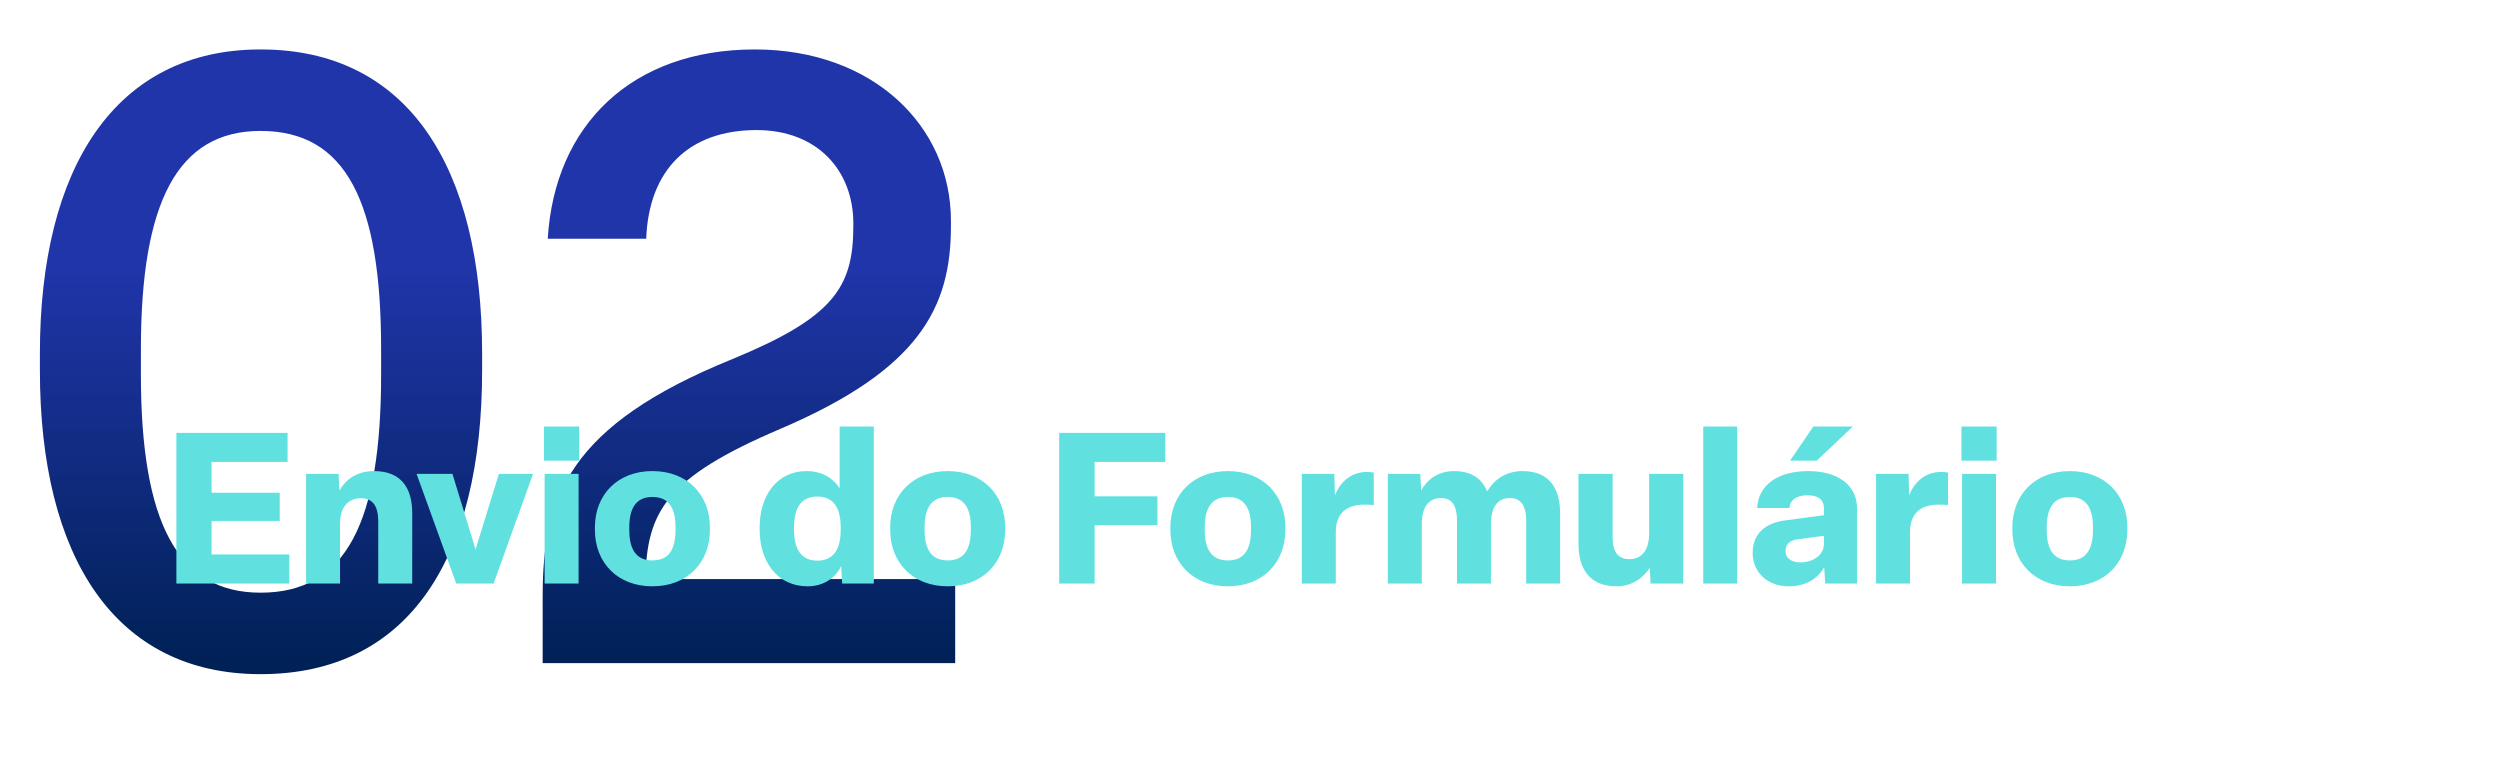
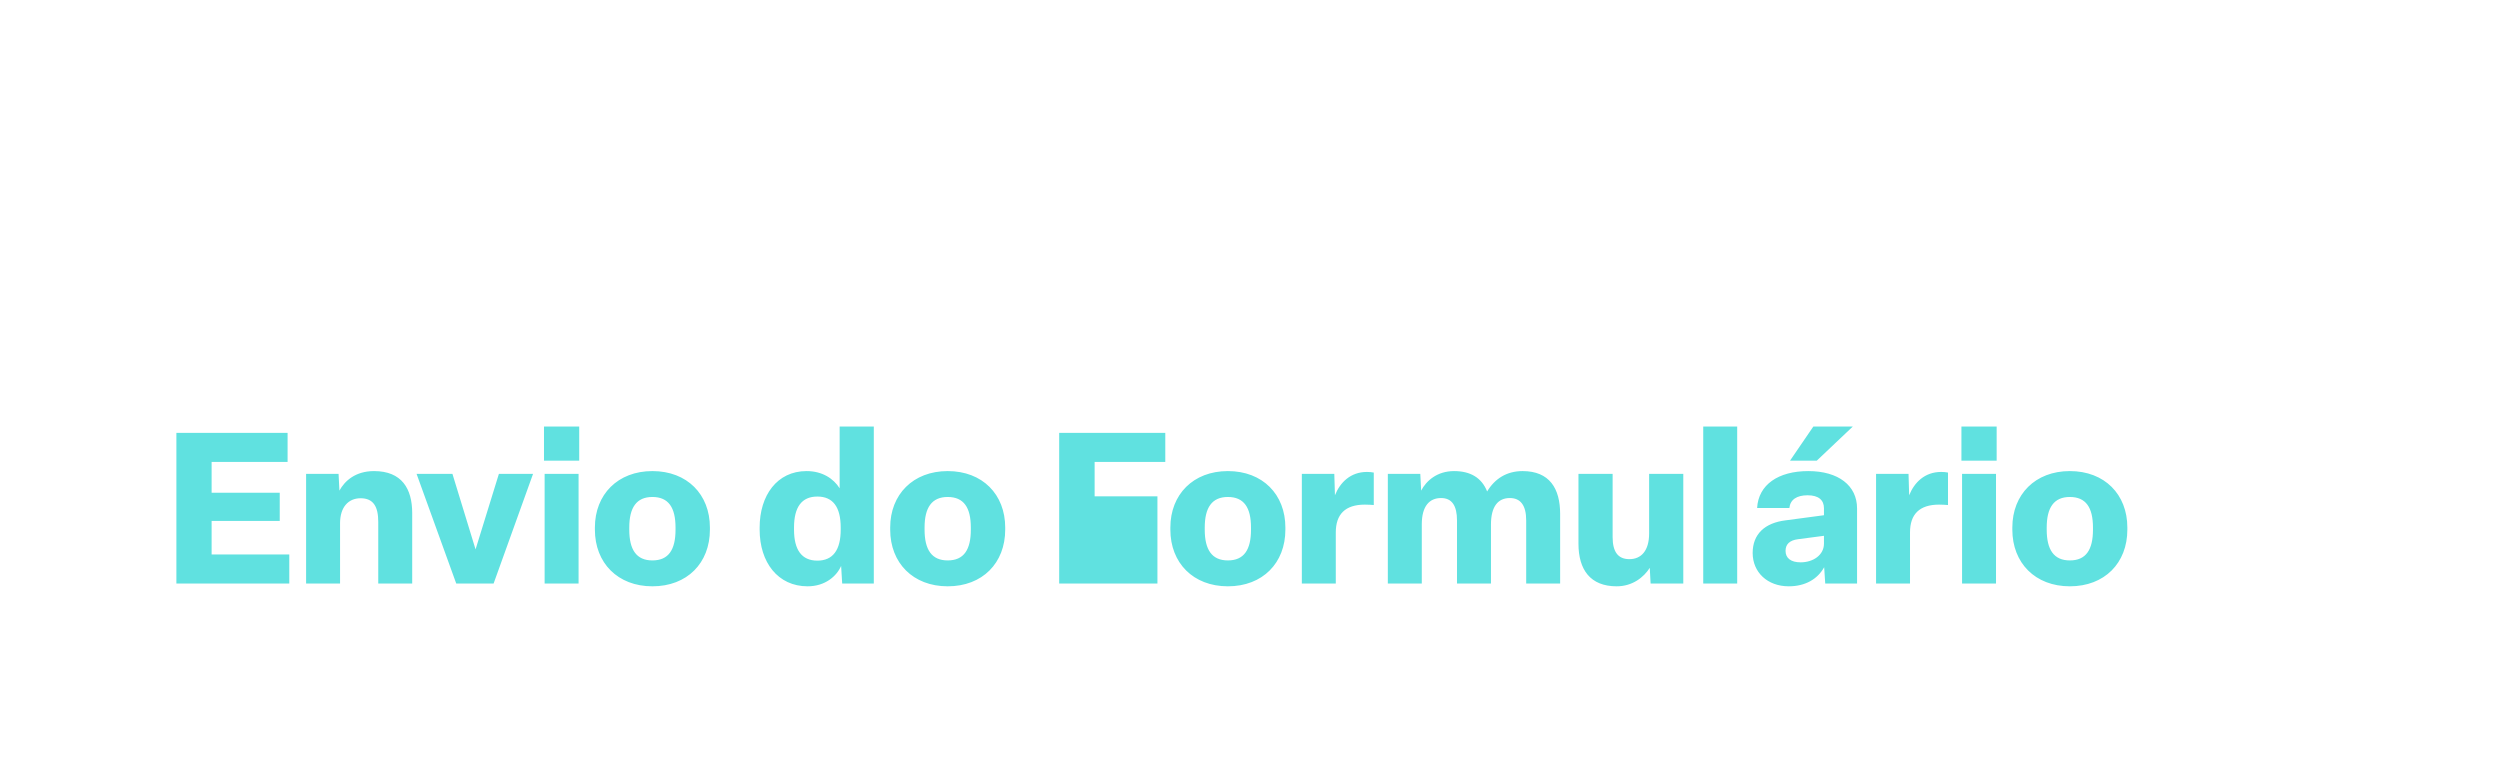
<svg xmlns="http://www.w3.org/2000/svg" width="377" height="115" viewBox="0 0 377 115" fill="none">
-   <path d="M39.296 101.664C17.408 101.664 6.016 84.128 6.016 55.84V53.28C6.016 25.248 17.408 7.456 39.296 7.456C61.568 7.456 72.704 25.248 72.704 53.28V55.84C72.704 84.128 61.696 101.664 39.296 101.664ZM39.296 89.376C52.224 89.376 57.472 78.752 57.472 56.48V52.64C57.472 30.496 52.224 19.744 39.296 19.744C26.752 19.744 21.248 30.496 21.248 52.64V56.48C21.248 78.752 26.752 89.376 39.296 89.376ZM144.042 100H81.834V89.888C81.834 74.912 85.802 64.16 110.378 54.176C125.61 47.904 128.682 43.424 128.682 34.08V33.696C128.682 25.76 123.306 19.616 114.09 19.616C103.85 19.616 97.834 25.632 97.45 36H82.602C83.626 18.848 95.274 7.456 113.834 7.456C131.626 7.456 143.402 18.976 143.402 33.312V34.08C143.402 46.368 138.666 55.712 117.674 64.672C100.266 72.096 97.578 77.216 97.322 87.328H144.042V100Z" fill="url(#paint0_linear_597_23)" />
-   <path d="M43.624 88H26.6V65.28H43.368V69.664H31.912V74.304H42.184V78.56H31.912V83.616H43.624V88ZM51.28 88H46.16V71.456H51.056L51.184 73.984C51.984 72.512 53.616 71.04 56.4 71.04C60.592 71.04 62.16 73.696 62.16 77.376V88H57.04V78.688C57.04 76.448 56.336 75.136 54.384 75.136C52.528 75.136 51.28 76.48 51.28 78.912V88ZM74.434 88H68.802L62.818 71.456H68.226L71.714 82.848L75.234 71.456H80.386L74.434 88ZM87.345 64.32V69.472H82.033V64.32H87.345ZM82.129 71.456H87.249V88H82.129V71.456ZM98.382 88.416C93.166 88.416 89.71 84.896 89.71 79.872V79.552C89.71 74.56 93.166 71.04 98.382 71.04C103.63 71.04 107.054 74.56 107.054 79.552V79.872C107.054 84.896 103.63 88.416 98.382 88.416ZM98.382 84.512C100.814 84.512 101.87 82.912 101.87 79.872V79.552C101.87 76.544 100.814 74.944 98.382 74.944C95.982 74.944 94.894 76.544 94.894 79.552V79.872C94.894 82.912 95.982 84.512 98.382 84.512ZM121.786 88.416C117.306 88.416 114.554 84.8 114.554 79.872V79.552C114.554 74.72 117.178 71.04 121.626 71.04C123.994 71.04 125.69 72.16 126.618 73.632V64.32H131.77V88H127.002L126.842 85.344C126.17 86.88 124.442 88.416 121.786 88.416ZM123.258 84.544C125.626 84.544 126.778 82.912 126.778 79.872V79.552C126.778 76.48 125.626 74.88 123.258 74.88C120.89 74.88 119.738 76.48 119.738 79.552V79.872C119.738 82.912 120.89 84.544 123.258 84.544ZM142.913 88.416C137.697 88.416 134.241 84.896 134.241 79.872V79.552C134.241 74.56 137.697 71.04 142.913 71.04C148.161 71.04 151.585 74.56 151.585 79.552V79.872C151.585 84.896 148.161 88.416 142.913 88.416ZM142.913 84.512C145.345 84.512 146.401 82.912 146.401 79.872V79.552C146.401 76.544 145.345 74.944 142.913 74.944C140.513 74.944 139.425 76.544 139.425 79.552V79.872C139.425 82.912 140.513 84.512 142.913 84.512ZM165.069 88H159.725V65.28H175.725V69.664H165.069V74.848H174.541V79.2H165.069V88ZM185.163 88.416C179.947 88.416 176.491 84.896 176.491 79.872V79.552C176.491 74.56 179.947 71.04 185.163 71.04C190.411 71.04 193.835 74.56 193.835 79.552V79.872C193.835 84.896 190.411 88.416 185.163 88.416ZM185.163 84.512C187.595 84.512 188.651 82.912 188.651 79.872V79.552C188.651 76.544 187.595 74.944 185.163 74.944C182.763 74.944 181.675 76.544 181.675 79.552V79.872C181.675 82.912 182.763 84.512 185.163 84.512ZM201.437 88H196.317V71.456H201.213L201.309 74.688C202.077 72.768 203.645 71.168 206.141 71.168C206.493 71.168 206.877 71.2 207.165 71.264V76.16C206.813 76.128 206.301 76.096 205.821 76.096C202.845 76.096 201.437 77.568 201.437 80.288V88ZM214.405 88H209.285V71.456H214.181L214.309 73.984C215.077 72.512 216.709 71.04 219.269 71.04C221.733 71.04 223.429 72.032 224.261 74.112C225.413 72.192 227.205 71.04 229.605 71.04C233.669 71.04 235.269 73.664 235.269 77.504V88H230.149V78.464C230.149 76.192 229.285 75.104 227.685 75.104C225.893 75.104 224.837 76.384 224.837 79.104V88H219.717V78.496C219.717 76.256 218.949 75.104 217.317 75.104C215.557 75.104 214.405 76.32 214.405 79.072V88ZM243.792 88.416C239.824 88.416 238.032 85.92 238.032 81.984V71.456H243.184V80.992C243.184 83.2 243.984 84.32 245.712 84.32C247.504 84.32 248.688 83.04 248.688 80.448V71.456H253.84V88H248.912L248.784 85.632C247.888 87.04 246.192 88.416 243.792 88.416ZM256.848 64.32H261.968V88H256.848V64.32ZM279.405 64.32L273.965 69.472H269.933L273.453 64.32H279.405ZM269.741 88.416C266.541 88.416 264.301 86.304 264.301 83.392C264.301 80.544 266.125 78.848 269.293 78.464L275.053 77.696V76.64C275.053 75.424 274.253 74.688 272.589 74.688C270.925 74.688 269.965 75.36 269.837 76.608H264.973C265.165 73.088 268.173 71.04 272.685 71.04C277.229 71.04 280.045 73.216 280.045 76.672V88H275.245L275.085 85.536C274.093 87.328 272.237 88.416 269.741 88.416ZM271.533 84.8C273.453 84.8 275.053 83.68 275.053 81.984V80.8L271.149 81.312C269.869 81.472 269.261 82.08 269.261 83.072C269.261 84.16 270.061 84.8 271.533 84.8ZM288.03 88H282.91V71.456H287.806L287.902 74.688C288.67 72.768 290.238 71.168 292.734 71.168C293.086 71.168 293.47 71.2 293.758 71.264V76.16C293.406 76.128 292.894 76.096 292.414 76.096C289.438 76.096 288.03 77.568 288.03 80.288V88ZM301.095 64.32V69.472H295.783V64.32H301.095ZM295.879 71.456H300.999V88H295.879V71.456ZM312.132 88.416C306.916 88.416 303.46 84.896 303.46 79.872V79.552C303.46 74.56 306.916 71.04 312.132 71.04C317.38 71.04 320.804 74.56 320.804 79.552V79.872C320.804 84.896 317.38 88.416 312.132 88.416ZM312.132 84.512C314.564 84.512 315.62 82.912 315.62 79.872V79.552C315.62 76.544 314.564 74.944 312.132 74.944C309.732 74.944 308.644 76.544 308.644 79.552V79.872C308.644 82.912 309.732 84.512 312.132 84.512Z" fill="#60E1E0" />
+   <path d="M43.624 88H26.6V65.28H43.368V69.664H31.912V74.304H42.184V78.56H31.912V83.616H43.624V88ZM51.28 88H46.16V71.456H51.056L51.184 73.984C51.984 72.512 53.616 71.04 56.4 71.04C60.592 71.04 62.16 73.696 62.16 77.376V88H57.04V78.688C57.04 76.448 56.336 75.136 54.384 75.136C52.528 75.136 51.28 76.48 51.28 78.912V88ZM74.434 88H68.802L62.818 71.456H68.226L71.714 82.848L75.234 71.456H80.386L74.434 88ZM87.345 64.32V69.472H82.033V64.32H87.345ZM82.129 71.456H87.249V88H82.129V71.456ZM98.382 88.416C93.166 88.416 89.71 84.896 89.71 79.872V79.552C89.71 74.56 93.166 71.04 98.382 71.04C103.63 71.04 107.054 74.56 107.054 79.552V79.872C107.054 84.896 103.63 88.416 98.382 88.416ZM98.382 84.512C100.814 84.512 101.87 82.912 101.87 79.872V79.552C101.87 76.544 100.814 74.944 98.382 74.944C95.982 74.944 94.894 76.544 94.894 79.552V79.872C94.894 82.912 95.982 84.512 98.382 84.512ZM121.786 88.416C117.306 88.416 114.554 84.8 114.554 79.872V79.552C114.554 74.72 117.178 71.04 121.626 71.04C123.994 71.04 125.69 72.16 126.618 73.632V64.32H131.77V88H127.002L126.842 85.344C126.17 86.88 124.442 88.416 121.786 88.416ZM123.258 84.544C125.626 84.544 126.778 82.912 126.778 79.872V79.552C126.778 76.48 125.626 74.88 123.258 74.88C120.89 74.88 119.738 76.48 119.738 79.552V79.872C119.738 82.912 120.89 84.544 123.258 84.544ZM142.913 88.416C137.697 88.416 134.241 84.896 134.241 79.872V79.552C134.241 74.56 137.697 71.04 142.913 71.04C148.161 71.04 151.585 74.56 151.585 79.552V79.872C151.585 84.896 148.161 88.416 142.913 88.416ZM142.913 84.512C145.345 84.512 146.401 82.912 146.401 79.872V79.552C146.401 76.544 145.345 74.944 142.913 74.944C140.513 74.944 139.425 76.544 139.425 79.552V79.872C139.425 82.912 140.513 84.512 142.913 84.512ZM165.069 88H159.725V65.28H175.725V69.664H165.069V74.848H174.541V79.2V88ZM185.163 88.416C179.947 88.416 176.491 84.896 176.491 79.872V79.552C176.491 74.56 179.947 71.04 185.163 71.04C190.411 71.04 193.835 74.56 193.835 79.552V79.872C193.835 84.896 190.411 88.416 185.163 88.416ZM185.163 84.512C187.595 84.512 188.651 82.912 188.651 79.872V79.552C188.651 76.544 187.595 74.944 185.163 74.944C182.763 74.944 181.675 76.544 181.675 79.552V79.872C181.675 82.912 182.763 84.512 185.163 84.512ZM201.437 88H196.317V71.456H201.213L201.309 74.688C202.077 72.768 203.645 71.168 206.141 71.168C206.493 71.168 206.877 71.2 207.165 71.264V76.16C206.813 76.128 206.301 76.096 205.821 76.096C202.845 76.096 201.437 77.568 201.437 80.288V88ZM214.405 88H209.285V71.456H214.181L214.309 73.984C215.077 72.512 216.709 71.04 219.269 71.04C221.733 71.04 223.429 72.032 224.261 74.112C225.413 72.192 227.205 71.04 229.605 71.04C233.669 71.04 235.269 73.664 235.269 77.504V88H230.149V78.464C230.149 76.192 229.285 75.104 227.685 75.104C225.893 75.104 224.837 76.384 224.837 79.104V88H219.717V78.496C219.717 76.256 218.949 75.104 217.317 75.104C215.557 75.104 214.405 76.32 214.405 79.072V88ZM243.792 88.416C239.824 88.416 238.032 85.92 238.032 81.984V71.456H243.184V80.992C243.184 83.2 243.984 84.32 245.712 84.32C247.504 84.32 248.688 83.04 248.688 80.448V71.456H253.84V88H248.912L248.784 85.632C247.888 87.04 246.192 88.416 243.792 88.416ZM256.848 64.32H261.968V88H256.848V64.32ZM279.405 64.32L273.965 69.472H269.933L273.453 64.32H279.405ZM269.741 88.416C266.541 88.416 264.301 86.304 264.301 83.392C264.301 80.544 266.125 78.848 269.293 78.464L275.053 77.696V76.64C275.053 75.424 274.253 74.688 272.589 74.688C270.925 74.688 269.965 75.36 269.837 76.608H264.973C265.165 73.088 268.173 71.04 272.685 71.04C277.229 71.04 280.045 73.216 280.045 76.672V88H275.245L275.085 85.536C274.093 87.328 272.237 88.416 269.741 88.416ZM271.533 84.8C273.453 84.8 275.053 83.68 275.053 81.984V80.8L271.149 81.312C269.869 81.472 269.261 82.08 269.261 83.072C269.261 84.16 270.061 84.8 271.533 84.8ZM288.03 88H282.91V71.456H287.806L287.902 74.688C288.67 72.768 290.238 71.168 292.734 71.168C293.086 71.168 293.47 71.2 293.758 71.264V76.16C293.406 76.128 292.894 76.096 292.414 76.096C289.438 76.096 288.03 77.568 288.03 80.288V88ZM301.095 64.32V69.472H295.783V64.32H301.095ZM295.879 71.456H300.999V88H295.879V71.456ZM312.132 88.416C306.916 88.416 303.46 84.896 303.46 79.872V79.552C303.46 74.56 306.916 71.04 312.132 71.04C317.38 71.04 320.804 74.56 320.804 79.552V79.872C320.804 84.896 317.38 88.416 312.132 88.416ZM312.132 84.512C314.564 84.512 315.62 82.912 315.62 79.872V79.552C315.62 76.544 314.564 74.944 312.132 74.944C309.732 74.944 308.644 76.544 308.644 79.552V79.872C308.644 82.912 309.732 84.512 312.132 84.512Z" fill="#60E1E0" />
  <defs>
    <linearGradient id="paint0_linear_597_23" x1="74" y1="40" x2="74" y2="100" gradientUnits="userSpaceOnUse">
      <stop stop-color="#2035AA" />
      <stop offset="1" stop-color="#002156" />
    </linearGradient>
  </defs>
</svg>